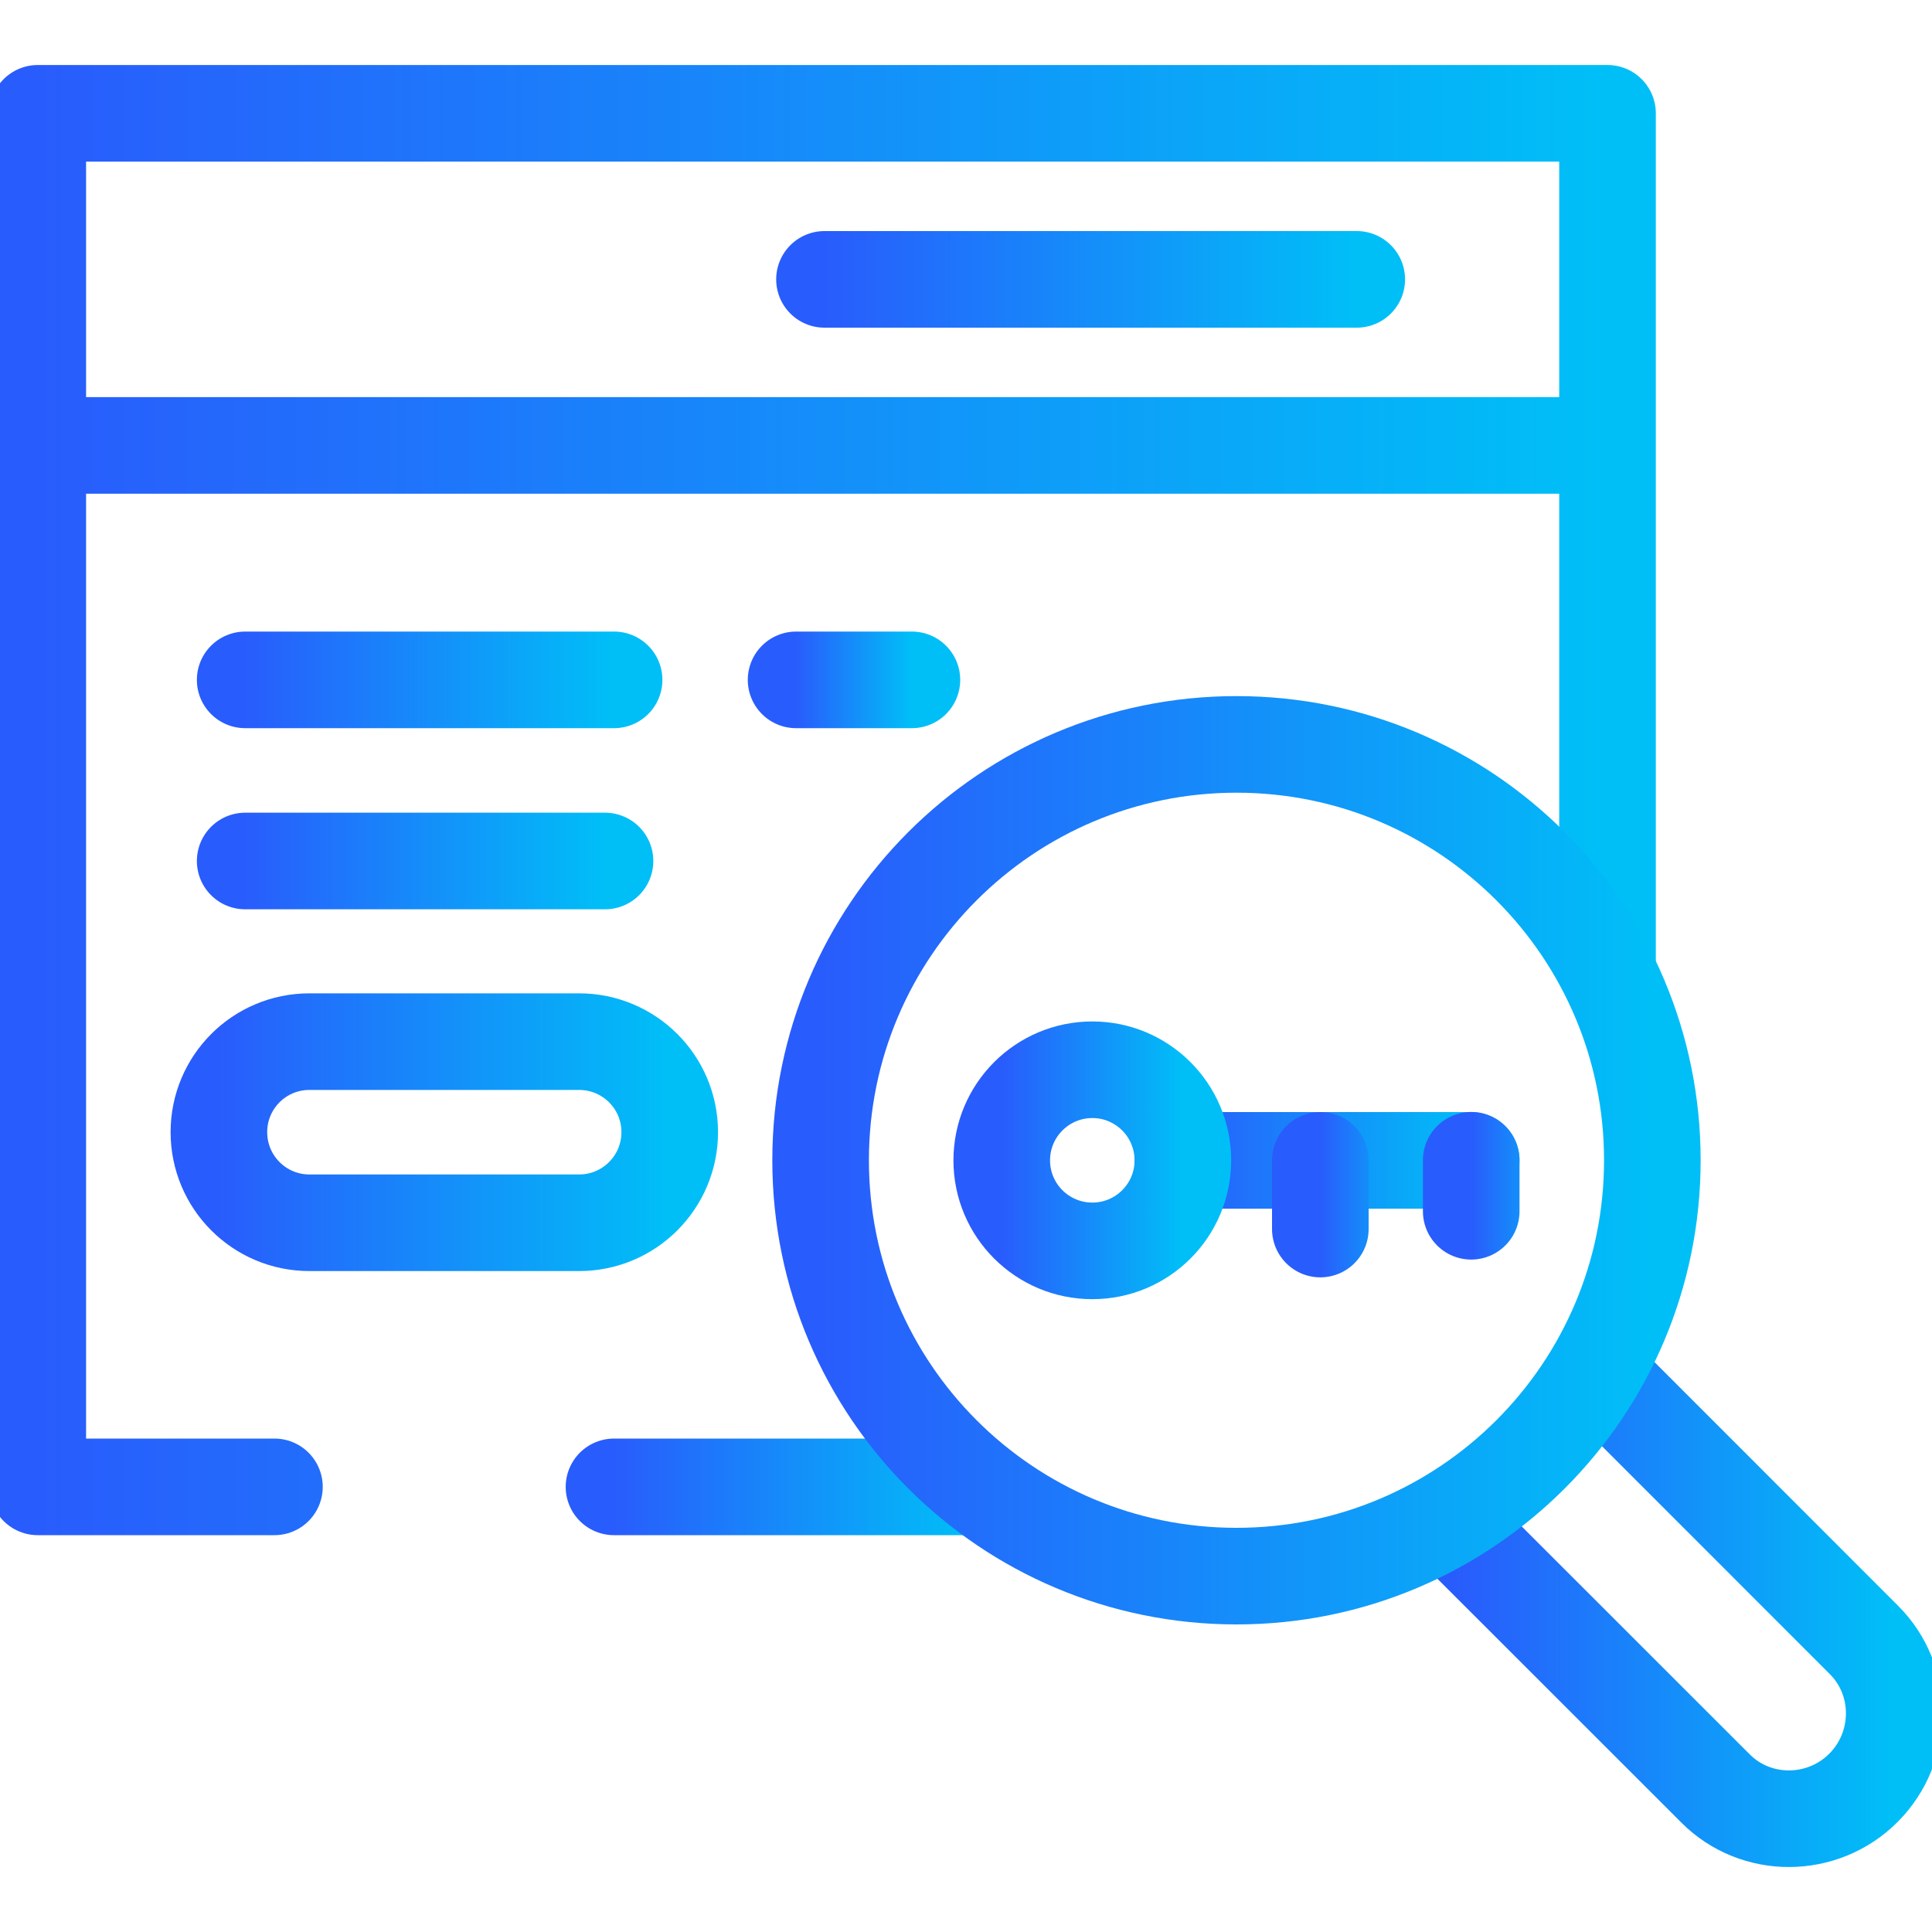
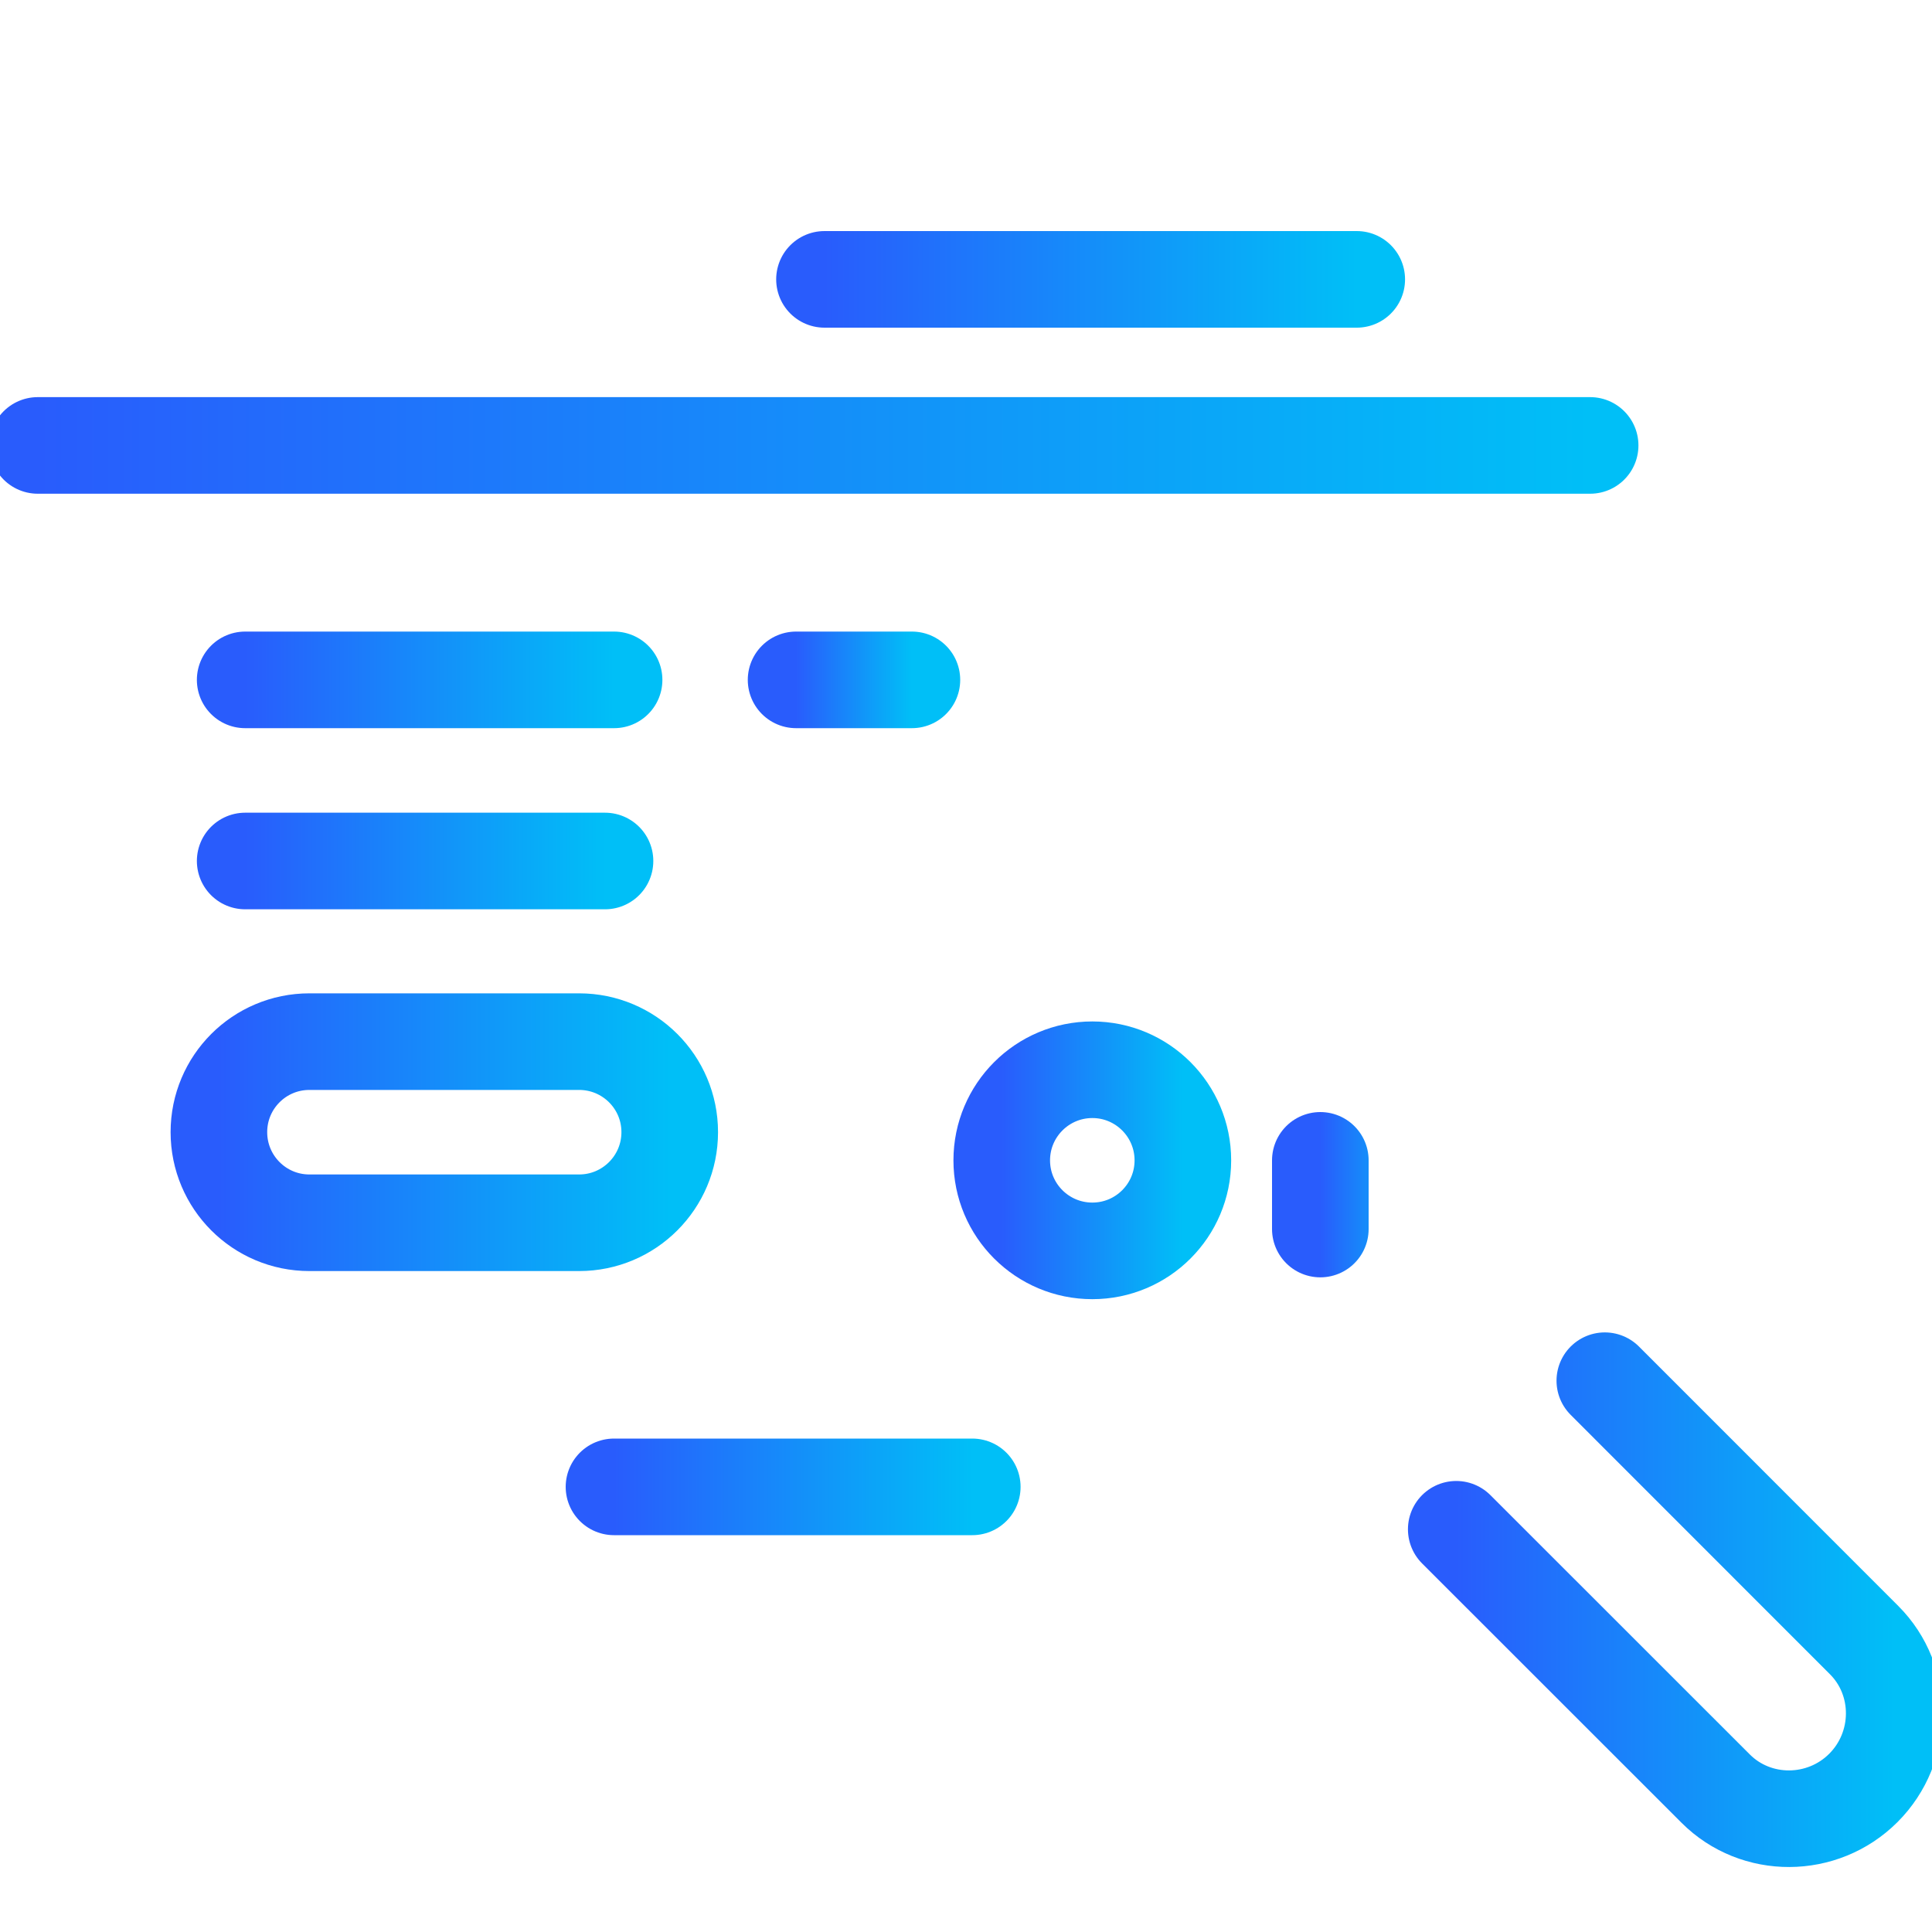
<svg xmlns="http://www.w3.org/2000/svg" width="20" height="20" viewBox="0 0 20 20" fill="none">
  <g clip-path="url(#clip0_347_19391)">
    <path d="M0.391 4.611H16.461" stroke="url(#paint0_linear_347_19391)" stroke-miterlimit="10" stroke-linecap="round" stroke-linejoin="round" />
    <path d="M14.045 2.892H8.535" stroke="url(#paint1_linear_347_19391)" stroke-miterlimit="10" stroke-linecap="round" stroke-linejoin="round" />
    <path d="M6.356 15.392H10.065" stroke="url(#paint2_linear_347_19391)" stroke-miterlimit="10" stroke-linecap="round" stroke-linejoin="round" />
-     <path d="M16.641 10V1.173H0.391V15.392H2.841" stroke="url(#paint3_linear_347_19391)" stroke-miterlimit="10" stroke-linecap="round" stroke-linejoin="round" />
    <path d="M16.613 14.293L19.297 16.978C19.716 17.397 19.712 18.085 19.29 18.508C18.867 18.931 18.178 18.934 17.76 18.515L15.075 15.831" stroke="url(#paint4_linear_347_19391)" stroke-miterlimit="10" stroke-linecap="round" stroke-linejoin="round" />
-     <path d="M17.105 12.011C17.105 9.634 15.178 7.706 12.8 7.706C10.422 7.706 8.495 9.634 8.495 12.011C8.495 14.389 10.422 16.316 12.8 16.316C15.178 16.316 17.105 14.389 17.105 12.011Z" stroke="url(#paint5_linear_347_19391)" stroke-miterlimit="10" stroke-linecap="round" stroke-linejoin="round" />
-     <path d="M12.245 12.012H15.23" stroke="url(#paint6_linear_347_19391)" stroke-miterlimit="10" stroke-linecap="round" stroke-linejoin="round" />
    <path d="M5.995 12.658H3.203C2.685 12.658 2.266 12.238 2.266 11.72C2.266 11.202 2.685 10.783 3.203 10.783H5.995C6.513 10.783 6.933 11.202 6.933 11.72C6.933 12.238 6.513 12.658 5.995 12.658Z" stroke="url(#paint7_linear_347_19391)" stroke-miterlimit="10" stroke-linecap="round" stroke-linejoin="round" />
    <path d="M2.538 8.913H6.263" stroke="url(#paint8_linear_347_19391)" stroke-miterlimit="10" stroke-linecap="round" stroke-linejoin="round" />
    <path d="M2.538 7.038H6.357" stroke="url(#paint9_linear_347_19391)" stroke-miterlimit="10" stroke-linecap="round" stroke-linejoin="round" />
    <path d="M8.241 7.038H9.44" stroke="url(#paint10_linear_347_19391)" stroke-miterlimit="10" stroke-linecap="round" stroke-linejoin="round" />
    <path d="M12.245 12.012C12.245 12.53 11.825 12.949 11.308 12.949C10.79 12.949 10.37 12.53 10.37 12.012C10.37 11.494 10.79 11.074 11.308 11.074C11.825 11.074 12.245 11.494 12.245 12.012Z" stroke="url(#paint11_linear_347_19391)" stroke-miterlimit="10" stroke-linecap="round" stroke-linejoin="round" />
    <path d="M13.668 12.012V12.723" stroke="url(#paint12_linear_347_19391)" stroke-miterlimit="10" stroke-linecap="round" stroke-linejoin="round" />
-     <path d="M15.23 12.011V12.539" stroke="url(#paint13_linear_347_19391)" stroke-miterlimit="10" stroke-linecap="round" stroke-linejoin="round" />
  </g>
  <defs>
    <linearGradient id="paint0_linear_347_19391" x1="16.461" y1="4.111" x2="0.391" y2="4.111" gradientUnits="userSpaceOnUse">
      <stop stop-color="#00BFF7" />
      <stop offset="1" stop-color="#295CFC" />
    </linearGradient>
    <linearGradient id="paint1_linear_347_19391" x1="14.045" y1="2.392" x2="8.535" y2="2.392" gradientUnits="userSpaceOnUse">
      <stop stop-color="#00BFF7" />
      <stop offset="1" stop-color="#295CFC" />
    </linearGradient>
    <linearGradient id="paint2_linear_347_19391" x1="10.065" y1="14.892" x2="6.356" y2="14.892" gradientUnits="userSpaceOnUse">
      <stop stop-color="#00BFF7" />
      <stop offset="1" stop-color="#295CFC" />
    </linearGradient>
    <linearGradient id="paint3_linear_347_19391" x1="16.641" y1="8.283" x2="0.391" y2="8.283" gradientUnits="userSpaceOnUse">
      <stop stop-color="#00BFF7" />
      <stop offset="1" stop-color="#295CFC" />
    </linearGradient>
    <linearGradient id="paint4_linear_347_19391" x1="19.609" y1="16.56" x2="15.075" y2="16.56" gradientUnits="userSpaceOnUse">
      <stop stop-color="#00BFF7" />
      <stop offset="1" stop-color="#295CFC" />
    </linearGradient>
    <linearGradient id="paint5_linear_347_19391" x1="17.105" y1="12.011" x2="8.495" y2="12.011" gradientUnits="userSpaceOnUse">
      <stop stop-color="#00BFF7" />
      <stop offset="1" stop-color="#295CFC" />
    </linearGradient>
    <linearGradient id="paint6_linear_347_19391" x1="15.23" y1="11.512" x2="12.245" y2="11.512" gradientUnits="userSpaceOnUse">
      <stop stop-color="#00BFF7" />
      <stop offset="1" stop-color="#295CFC" />
    </linearGradient>
    <linearGradient id="paint7_linear_347_19391" x1="6.933" y1="11.72" x2="2.266" y2="11.72" gradientUnits="userSpaceOnUse">
      <stop stop-color="#00BFF7" />
      <stop offset="1" stop-color="#295CFC" />
    </linearGradient>
    <linearGradient id="paint8_linear_347_19391" x1="6.263" y1="8.413" x2="2.538" y2="8.413" gradientUnits="userSpaceOnUse">
      <stop stop-color="#00BFF7" />
      <stop offset="1" stop-color="#295CFC" />
    </linearGradient>
    <linearGradient id="paint9_linear_347_19391" x1="6.357" y1="6.538" x2="2.538" y2="6.538" gradientUnits="userSpaceOnUse">
      <stop stop-color="#00BFF7" />
      <stop offset="1" stop-color="#295CFC" />
    </linearGradient>
    <linearGradient id="paint10_linear_347_19391" x1="9.44" y1="6.538" x2="8.241" y2="6.538" gradientUnits="userSpaceOnUse">
      <stop stop-color="#00BFF7" />
      <stop offset="1" stop-color="#295CFC" />
    </linearGradient>
    <linearGradient id="paint11_linear_347_19391" x1="12.245" y1="12.012" x2="10.37" y2="12.012" gradientUnits="userSpaceOnUse">
      <stop stop-color="#00BFF7" />
      <stop offset="1" stop-color="#295CFC" />
    </linearGradient>
    <linearGradient id="paint12_linear_347_19391" x1="14.668" y1="12.367" x2="13.668" y2="12.367" gradientUnits="userSpaceOnUse">
      <stop stop-color="#00BFF7" />
      <stop offset="1" stop-color="#295CFC" />
    </linearGradient>
    <linearGradient id="paint13_linear_347_19391" x1="16.23" y1="12.275" x2="15.23" y2="12.275" gradientUnits="userSpaceOnUse">
      <stop stop-color="#00BFF7" />
      <stop offset="1" stop-color="#295CFC" />
    </linearGradient>
    <clipPath id="clip0_347_19391">
      <rect width="20" height="20" fill="white" />
    </clipPath>
  </defs>
</svg>